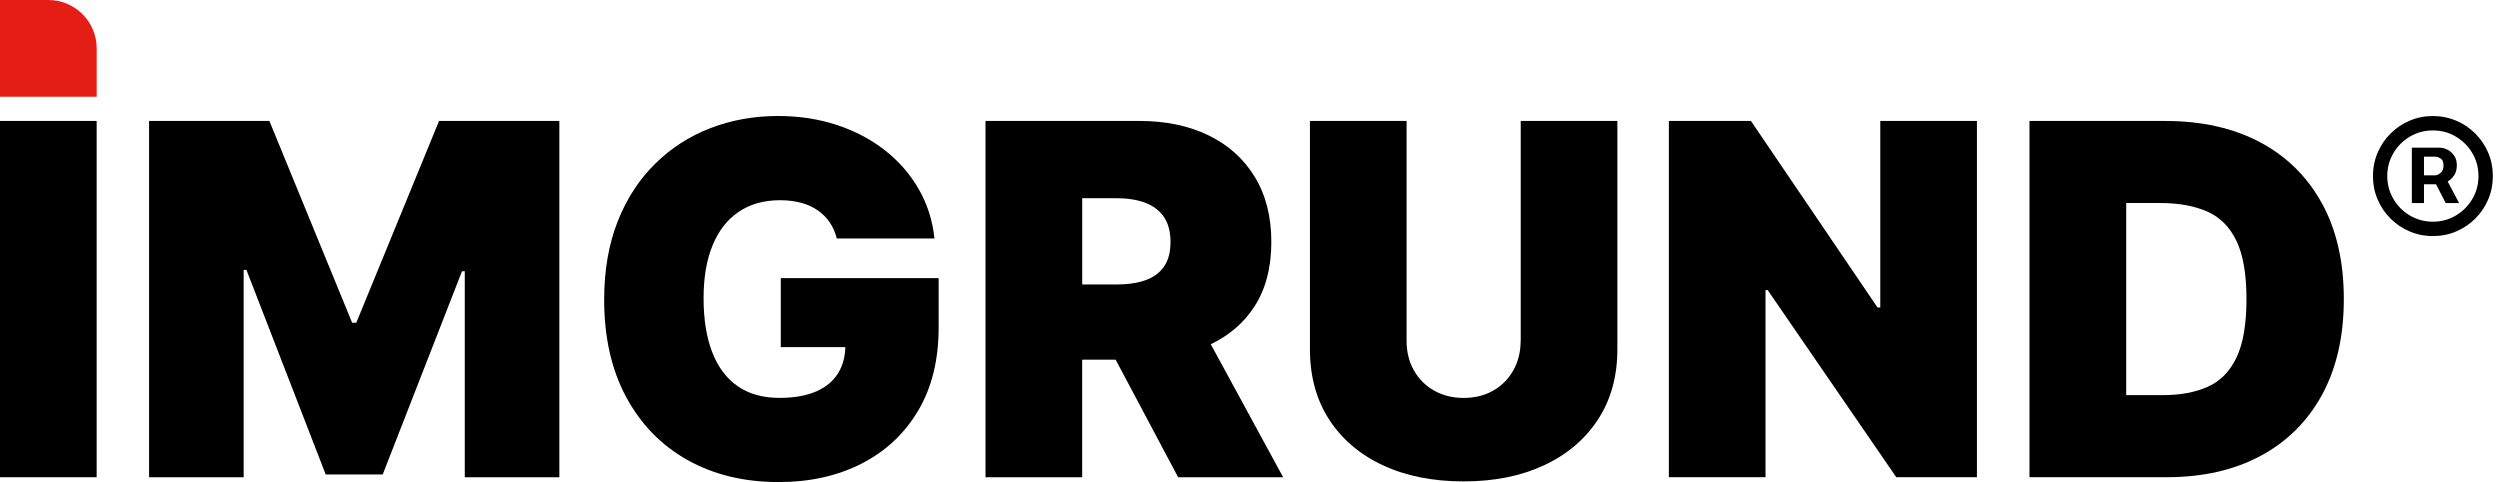
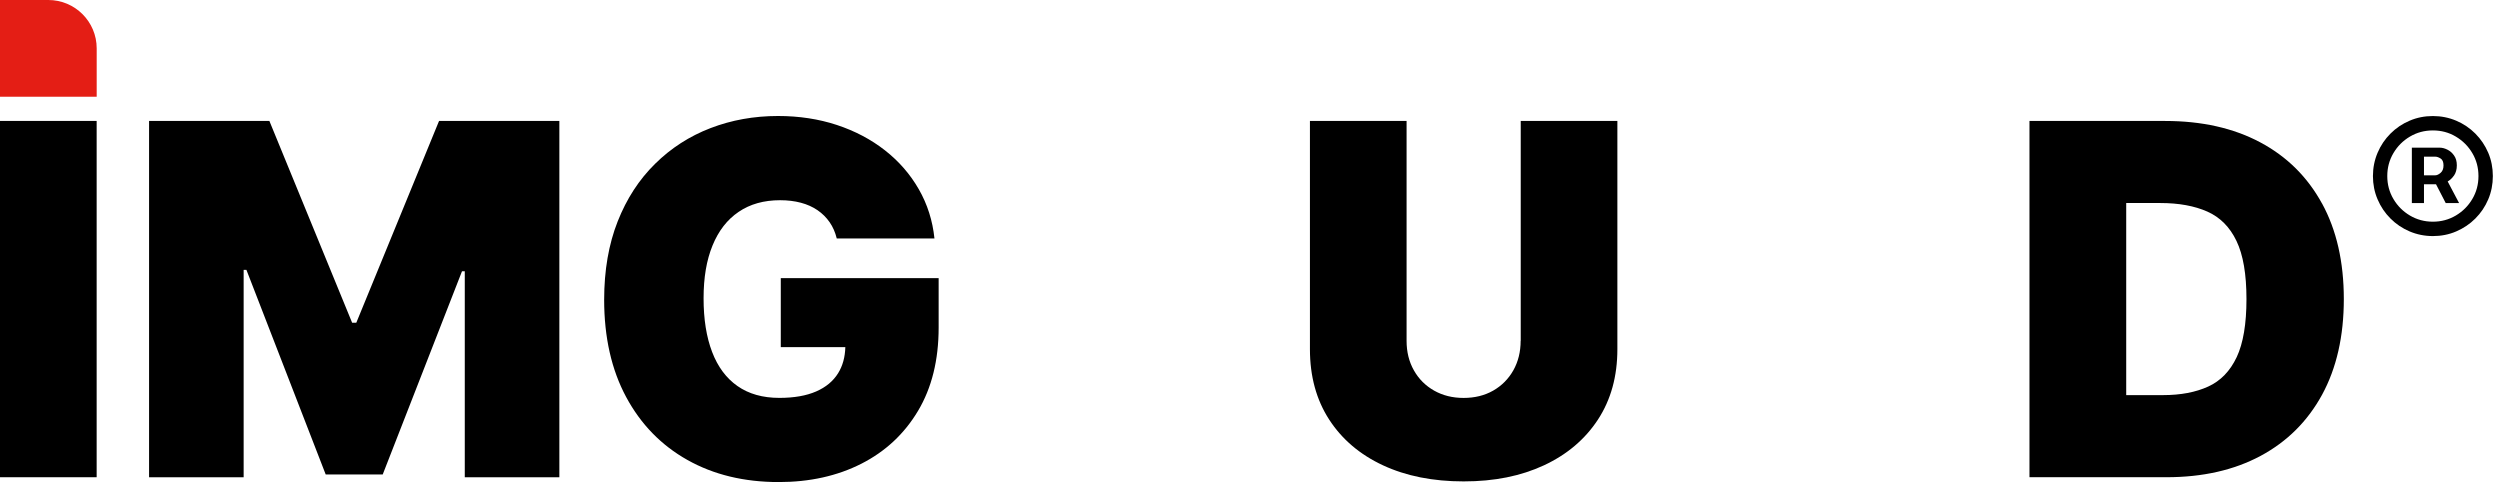
<svg xmlns="http://www.w3.org/2000/svg" width="223" height="43" viewBox="0 0 223 43" fill="none">
  <path d="M220.53 17.753C220.165 18.37 219.675 18.86 219.059 19.225C218.444 19.59 217.761 19.775 217.012 19.775C216.263 19.775 215.58 19.59 214.965 19.225C214.349 18.86 213.859 18.37 213.494 17.753C213.129 17.137 212.945 16.454 212.945 15.704C212.945 14.955 213.129 14.272 213.494 13.656C213.859 13.039 214.349 12.549 214.965 12.184C215.58 11.819 216.263 11.634 217.012 11.634C217.761 11.634 218.444 11.815 219.059 12.184C219.675 12.549 220.165 13.039 220.53 13.656C220.895 14.272 221.079 14.955 221.079 15.704C221.079 16.454 220.895 17.137 220.53 17.753ZM221.95 13.624C221.672 12.976 221.291 12.411 220.801 11.917C220.311 11.426 219.742 11.041 219.095 10.767C218.448 10.492 217.753 10.351 217.016 10.351C216.279 10.351 215.584 10.488 214.937 10.767C214.29 11.041 213.721 11.426 213.231 11.917C212.741 12.407 212.356 12.976 212.082 13.624C211.807 14.272 211.666 14.967 211.666 15.704C211.666 16.442 211.803 17.137 212.082 17.785C212.356 18.433 212.741 19.002 213.231 19.492C213.721 19.983 214.29 20.368 214.937 20.642C215.584 20.917 216.279 21.058 217.016 21.058C217.753 21.058 218.451 20.921 219.095 20.642C219.742 20.364 220.311 19.983 220.801 19.492C221.291 19.002 221.676 18.433 221.95 17.785C222.225 17.137 222.362 16.442 222.362 15.704C222.362 14.967 222.225 14.272 221.95 13.624Z" fill="black" />
  <path d="M216.223 13.977H217.251C217.38 13.977 217.529 14.033 217.702 14.138C217.874 14.244 217.961 14.452 217.961 14.755C217.961 15.057 217.874 15.269 217.702 15.418C217.529 15.567 217.368 15.638 217.223 15.638H216.219V13.977H216.223ZM218.89 15.673C219.063 15.422 219.149 15.116 219.149 14.751C219.149 14.386 219.067 14.099 218.898 13.864C218.733 13.628 218.529 13.456 218.294 13.342C218.059 13.228 217.839 13.173 217.639 13.173H215.137V18.111H216.219V16.439H217.294L218.157 18.111H219.349L218.333 16.187C218.545 16.062 218.733 15.893 218.886 15.669" fill="black" />
  <path d="M69.646 30.962H75.404C75.38 31.849 75.172 32.626 74.761 33.289C74.325 33.992 73.674 34.537 72.8 34.918C71.925 35.299 70.835 35.491 69.521 35.491C68.03 35.491 66.787 35.138 65.783 34.435C64.779 33.733 64.026 32.72 63.52 31.393C63.014 30.07 62.759 28.477 62.759 26.613C62.759 24.748 63.025 23.198 63.559 21.895C64.092 20.591 64.865 19.59 65.885 18.9C66.904 18.205 68.136 17.859 69.583 17.859C70.254 17.859 70.874 17.934 71.435 18.083C71.999 18.232 72.494 18.456 72.925 18.75C73.353 19.045 73.713 19.402 74.004 19.822C74.294 20.242 74.506 20.725 74.639 21.274H83.354C83.189 19.681 82.723 18.217 81.958 16.882C81.193 15.547 80.189 14.39 78.942 13.412C77.695 12.435 76.263 11.681 74.647 11.147C73.027 10.614 71.278 10.347 69.399 10.347C67.257 10.347 65.253 10.708 63.382 11.426C61.511 12.144 59.86 13.204 58.437 14.609C57.009 16.011 55.895 17.726 55.095 19.755C54.295 21.785 53.891 24.112 53.891 26.738C53.891 30.09 54.546 32.983 55.852 35.413C57.158 37.842 58.982 39.718 61.319 41.029C63.657 42.344 66.371 43 69.462 43C72.231 43 74.69 42.454 76.835 41.363C78.981 40.272 80.668 38.698 81.891 36.645C83.115 34.592 83.727 32.115 83.727 29.219V24.811H69.646V30.958V30.962Z" fill="black" />
  <path d="M8.621 10.787H0V42.569H8.621V10.787Z" fill="black" />
  <path d="M31.782 28.787H31.41L24.028 10.787H13.297V42.572H21.733V24.073H21.981L29.052 42.321H34.139L41.211 24.195H41.458V42.572H49.895V10.787H39.164L31.782 28.787Z" fill="black" />
  <path d="M135.641 30.404C135.641 31.386 135.421 32.265 134.99 33.034C134.554 33.804 133.954 34.408 133.19 34.844C132.425 35.279 131.546 35.495 130.554 35.495C129.561 35.495 128.695 35.276 127.926 34.844C127.157 34.408 126.553 33.808 126.118 33.034C125.682 32.265 125.467 31.386 125.467 30.404V10.787H116.846V31.146C116.846 33.568 117.418 35.66 118.56 37.423C119.701 39.185 121.301 40.547 123.36 41.505C125.416 42.463 127.816 42.941 130.558 42.941C133.299 42.941 135.664 42.463 137.724 41.505C139.779 40.547 141.387 39.185 142.54 37.423C143.693 35.656 144.27 33.568 144.27 31.146V10.787H135.649V30.404H135.641Z" fill="black" />
-   <path d="M96.533 17.679H99.573C100.585 17.679 101.452 17.817 102.169 18.091C102.887 18.366 103.44 18.79 103.828 19.363C104.217 19.94 104.409 20.678 104.409 21.589C104.409 22.499 104.217 23.218 103.828 23.779C103.44 24.336 102.887 24.744 102.169 24.996C101.452 25.251 100.585 25.376 99.573 25.376H96.533V17.679ZM111.892 27.347C112.901 25.785 113.403 23.865 113.403 21.589C113.403 19.312 112.912 17.401 111.928 15.783C110.947 14.17 109.571 12.934 107.802 12.074C106.033 11.214 103.974 10.787 101.616 10.787H87.908V42.572H96.529V32.081H99.514L105.091 42.572H114.458L108.002 30.707C109.645 29.914 110.951 28.807 111.892 27.347Z" fill="black" />
-   <path d="M167.721 27.425H167.474L156.182 10.787H148.863V42.569H157.484V25.871H157.673L169.149 42.569H176.342V10.787H167.721V27.425Z" fill="black" />
  <path d="M199.511 31.86C198.926 33.101 198.079 33.976 196.969 34.482C195.859 34.989 194.518 35.244 192.945 35.244H189.658V18.11H192.698C194.353 18.11 195.749 18.366 196.891 18.872C198.032 19.378 198.903 20.254 199.495 21.494C200.091 22.734 200.385 24.465 200.385 26.679C200.385 28.893 200.095 30.62 199.511 31.864V31.86ZM207.124 18.154C205.826 15.779 203.986 13.958 201.601 12.69C199.217 11.422 196.393 10.79 193.125 10.79H181.029V42.568H193.251C196.475 42.568 199.271 41.936 201.64 40.668C204.006 39.4 205.837 37.579 207.132 35.205C208.422 32.83 209.069 29.988 209.069 26.675C209.069 23.362 208.422 20.52 207.124 18.146" fill="black" />
  <path d="M8.625 8.631V4.314C8.625 1.931 6.691 0 4.311 0H0V8.631H8.625Z" fill="#E41E15" />
</svg>